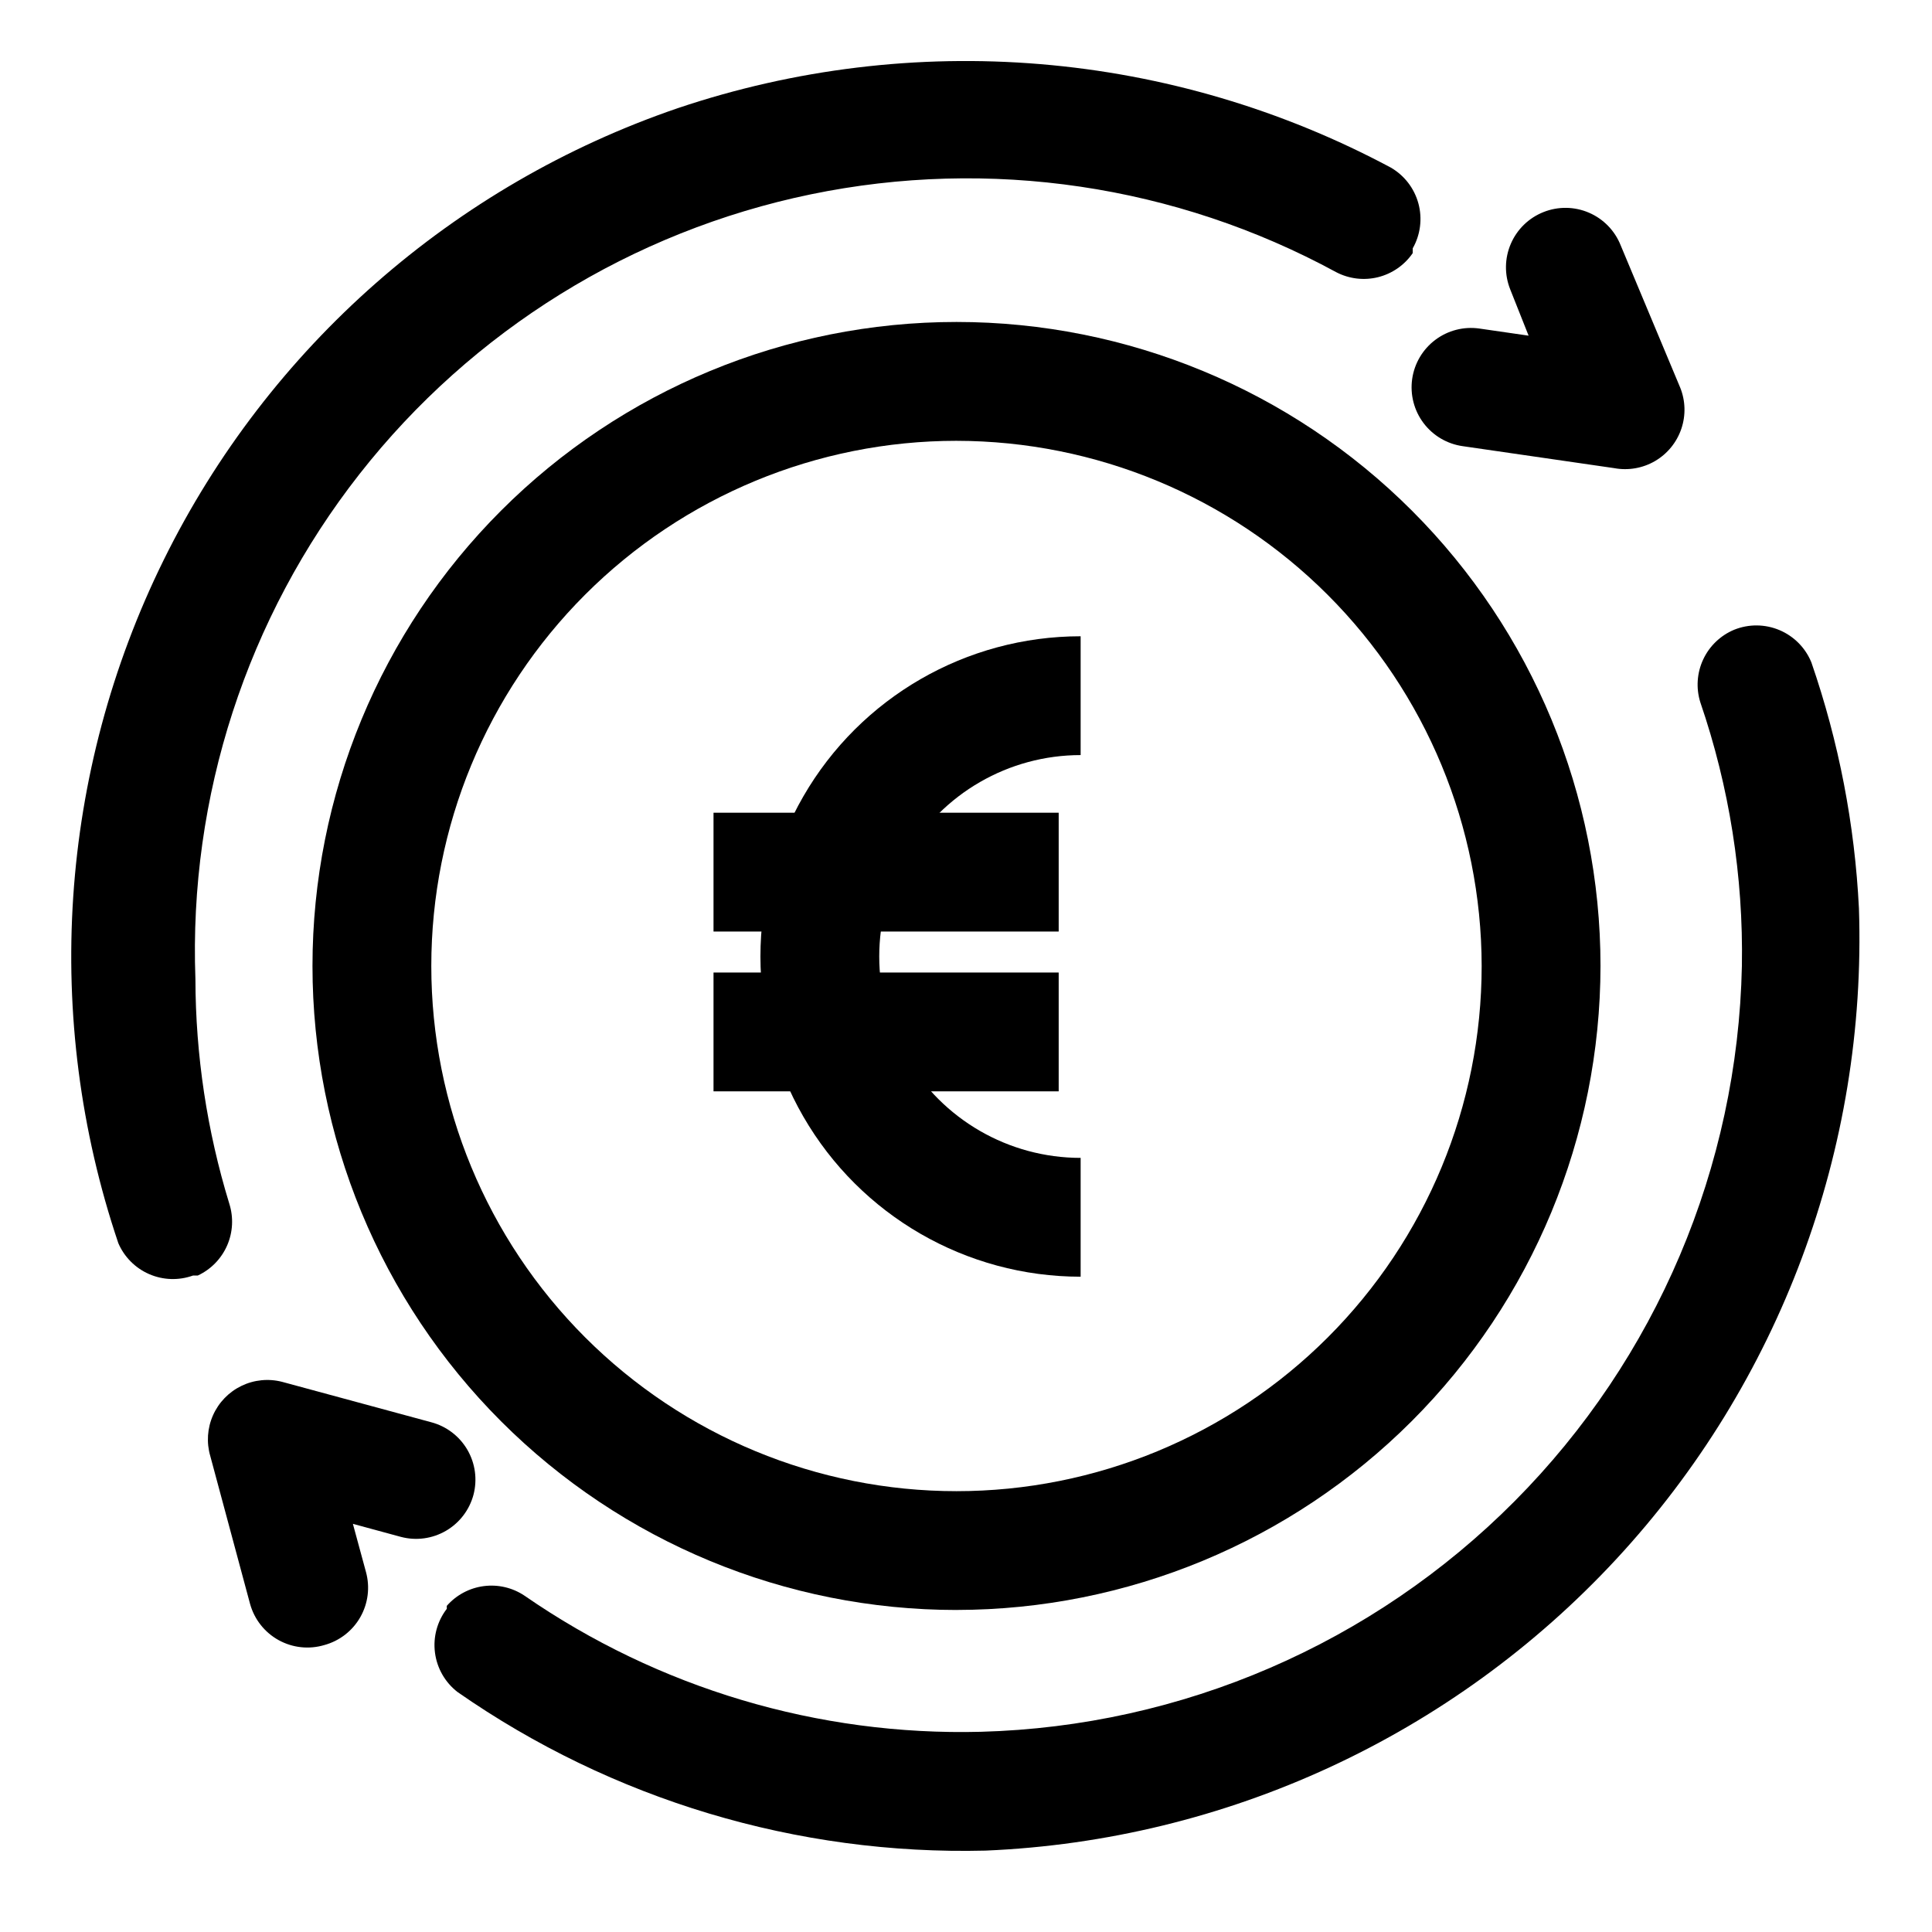
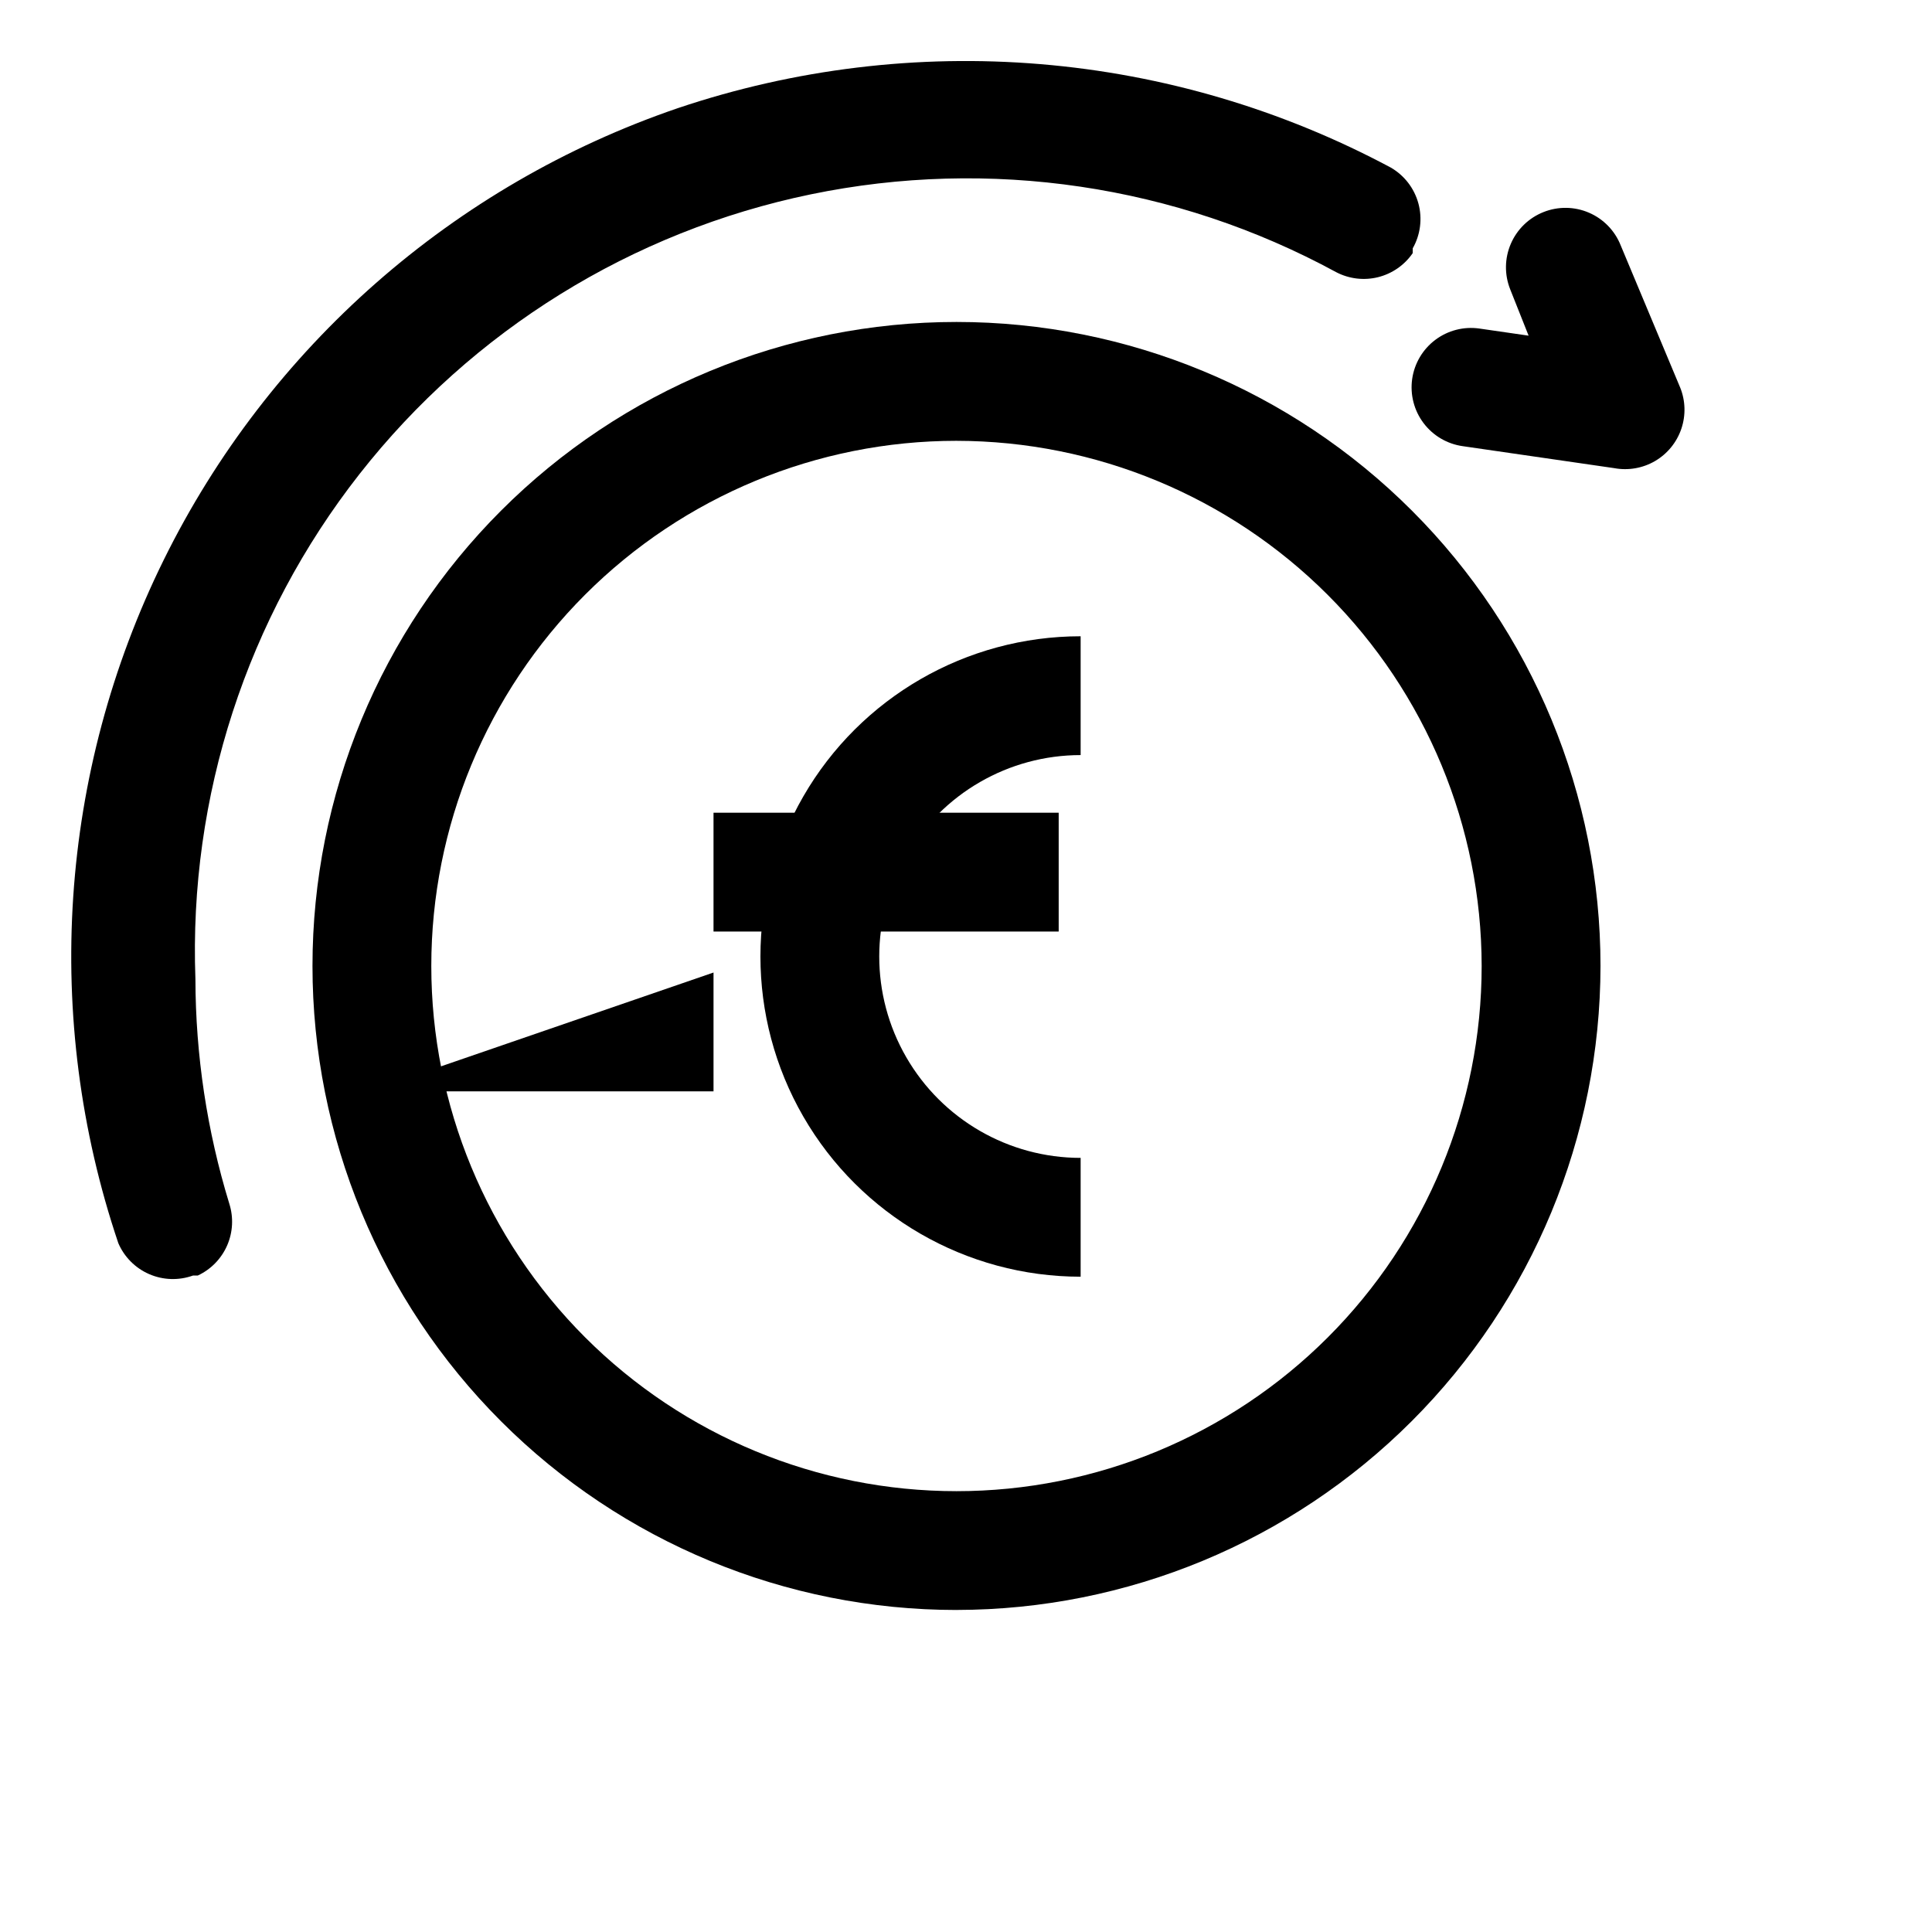
<svg xmlns="http://www.w3.org/2000/svg" fill="#000000" width="800px" height="800px" version="1.1" viewBox="144 144 512 512">
  <g>
    <path d="m397.48 570.66c-45.266 0-88.672-17.98-120.68-49.988-32.008-32.004-49.988-75.414-49.988-120.68 0-45.266 17.98-88.676 49.988-120.68 32.008-32.008 75.414-49.988 120.68-49.988 45.262 0 88.672 17.98 120.68 49.988 32.008 32.004 49.988 75.414 49.988 120.68-0.043 45.25-18.035 88.633-50.031 120.63-32 31.996-75.383 49.988-120.63 50.031zm0-309.84c-36.914 0-72.312 14.664-98.414 40.766-26.102 26.102-40.766 61.5-40.766 98.414 0 36.91 14.664 72.312 40.766 98.41 26.102 26.102 61.5 40.766 98.414 40.766 36.91 0 72.312-14.664 98.414-40.766 26.098-26.098 40.762-61.5 40.762-98.41-0.043-36.902-14.719-72.277-40.809-98.367-26.094-26.094-61.469-40.77-98.367-40.812z" />
    <path d="m430.38 482.34c-30.316 0-58.332-16.176-73.488-42.43-15.16-26.258-15.16-58.605 0-84.859 15.156-26.258 43.172-42.434 73.488-42.434v31.488c-19.066 0-36.688 10.176-46.219 26.688-9.535 16.516-9.535 36.859 0 53.371 9.531 16.516 27.152 26.688 46.219 26.688z" />
    <path d="m333.09 359.38h91.473v31.488h-91.473z" />
-     <path d="m333.09 401.73h91.473v31.488h-91.473z" />
-     <path d="m405.2 634.43c-49.941 1.25-98.977-13.477-139.96-42.035-3.293-2.551-5.441-6.305-5.969-10.434-0.531-4.133 0.594-8.305 3.133-11.609v-0.789 0.004c2.527-2.879 6.012-4.738 9.809-5.231 3.797-0.492 7.641 0.414 10.816 2.555 35.465 24.527 77.809 37.156 120.91 36.051 53.25-1.441 103.9-23.324 141.45-61.109 37.547-37.785 59.117-88.57 60.23-141.83 0.41-23.766-3.316-47.422-11.023-69.906-1.164-3.742-0.891-7.785 0.77-11.34 1.66-3.551 4.586-6.359 8.207-7.867 3.863-1.559 8.184-1.52 12.02 0.102 3.836 1.625 6.875 4.699 8.445 8.559 7.262 21.023 11.5 42.969 12.598 65.18 2.133 63.727-20.988 125.71-64.332 172.48-43.344 46.762-103.4 74.516-167.11 77.219z" />
+     <path d="m333.09 401.73v31.488h-91.473z" />
    <path d="m175.33 473.37c-20.074-59.551-15.742-124.62 12.055-180.98 27.797-56.359 76.789-99.41 136.25-119.73 30.898-10.402 63.602-14.371 96.09-11.664 32.492 2.707 64.086 12.035 92.84 27.406 3.598 2.078 6.234 5.492 7.324 9.504 1.09 4.012 0.551 8.293-1.5 11.906v1.262c-2.18 3.18-5.453 5.453-9.199 6.383-3.742 0.926-7.695 0.449-11.113-1.344-42.504-23.109-91.82-30.41-139.2-20.613-47.379 9.797-89.754 36.062-119.61 74.133-29.855 38.07-45.262 85.484-43.48 133.83 0.043 20.172 3.066 40.227 8.977 59.516 1.16 3.644 0.957 7.59-0.578 11.098-1.539 3.508-4.297 6.332-7.766 7.949h-1.262c-3.785 1.367-7.953 1.23-11.641-0.379-3.691-1.609-6.625-4.574-8.195-8.277z" />
-     <path d="m210.28 569.09-10.547-39.203c-1.051-3.578-0.797-7.414 0.715-10.82 1.512-3.41 4.184-6.172 7.543-7.793 3.356-1.625 7.184-2 10.793-1.066l39.516 10.707c4.027 1.07 7.461 3.695 9.559 7.293 2.094 3.602 2.676 7.883 1.621 11.914-1.07 4.023-3.695 7.461-7.297 9.555-3.598 2.098-7.883 2.68-11.91 1.621l-12.754-3.465 3.465 12.754c1.109 4.031 0.57 8.336-1.496 11.969-2.066 3.633-5.496 6.293-9.527 7.398-4.051 1.211-8.418 0.742-12.117-1.301-3.703-2.043-6.426-5.488-7.562-9.562z" />
    <path d="m571.77 268.06-40.148-5.824c-4.133-0.586-7.863-2.789-10.375-6.125-2.508-3.336-3.59-7.531-3.008-11.664 0.586-4.137 2.789-7.867 6.125-10.375 3.336-2.512 7.535-3.594 11.668-3.008l13.066 1.891-4.879-12.281v-0.004c-1.551-3.883-1.492-8.219 0.164-12.059 1.652-3.84 4.766-6.863 8.652-8.406 3.883-1.551 8.223-1.492 12.062 0.164 3.84 1.652 6.863 4.766 8.402 8.652l15.742 37.629h0.004c1.43 3.508 1.543 7.414 0.324 11-1.219 3.586-3.688 6.613-6.957 8.527-3.269 1.91-7.121 2.578-10.844 1.883z" />
  </g>
</svg>